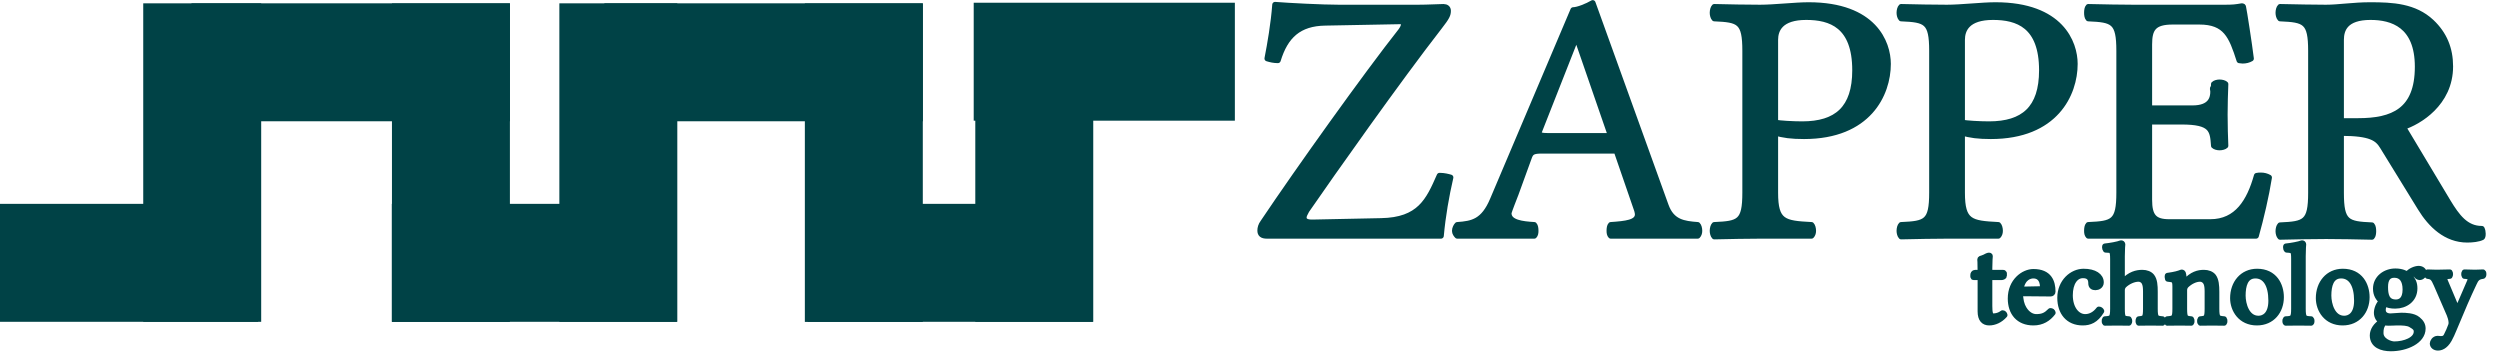
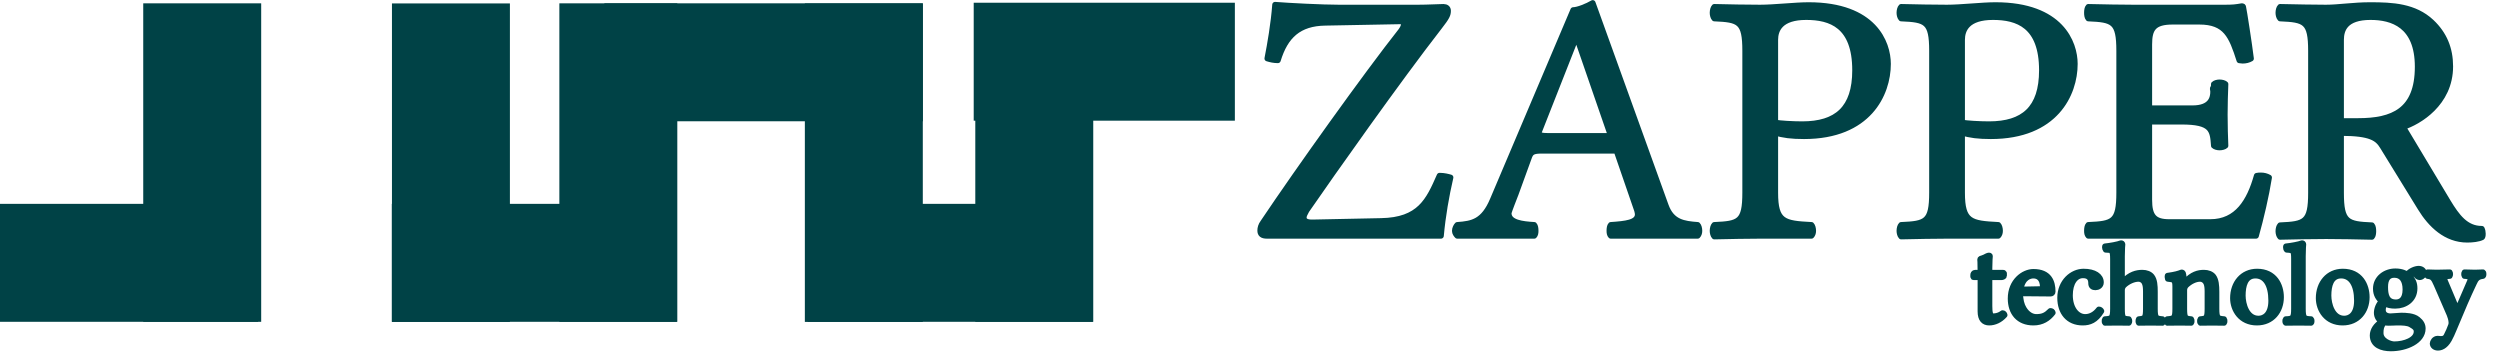
<svg xmlns="http://www.w3.org/2000/svg" width="100%" height="100%" viewBox="0 0 183 26" version="1.1" xml:space="preserve" style="fill-rule:evenodd;clip-rule:evenodd;stroke-linejoin:round;stroke-miterlimit:2;">
  <g transform="matrix(1,0,0,1,-843.207,-1317.34)">
    <g transform="matrix(1,0,0,1,-31.857,-3.075)">
      <g transform="matrix(1,0,0,1,-10.05,-88.553)">
        <g transform="matrix(6.12323e-17,-1,1,6.12323e-17,-479.861,2334.98)">
          <rect x="902.448" y="1423.89" width="23.313" height="8.634" style="fill:rgb(0,66,70);" />
        </g>
        <g transform="matrix(1,0,0,1,26.906,-14.679)">
          <rect x="902.448" y="1423.89" width="23.313" height="8.634" style="fill:rgb(0,66,70);" />
        </g>
      </g>
      <g transform="matrix(0.82,0,0,1,134.833,-88.553)">
        <rect x="902.448" y="1423.89" width="23.313" height="8.634" style="fill:rgb(0,66,70);" />
      </g>
      <g>
        <g transform="matrix(0.82,0,0,1,206.332,-103.275)">
          <rect x="902.448" y="1423.89" width="23.313" height="8.634" style="fill:rgb(0,66,70);" />
        </g>
        <g transform="matrix(6.12323e-17,-1,1,6.12323e-17,-477.434,2246.42)">
          <rect x="902.448" y="1423.89" width="23.313" height="8.634" style="fill:rgb(0,66,70);" />
        </g>
      </g>
      <g transform="matrix(6.12323e-17,-1,1,6.12323e-17,-538.341,2246.42)">
        <rect x="902.448" y="1423.89" width="23.313" height="8.634" style="fill:rgb(0,66,70);" />
      </g>
      <g transform="matrix(0.895,0,0,1,96.055,-88.553)">
        <rect x="902.448" y="1423.89" width="23.313" height="8.634" style="fill:rgb(0,66,70);" />
      </g>
      <g transform="matrix(6.12323e-17,-1,1,6.12323e-17,-507.881,2246.42)">
        <rect x="902.448" y="1423.89" width="23.313" height="8.634" style="fill:rgb(0,66,70);" />
      </g>
      <g transform="matrix(0.895,0,0,1,126.502,-88.553)">
        <rect x="902.448" y="1423.89" width="23.313" height="8.634" style="fill:rgb(0,66,70);" />
      </g>
      <g transform="matrix(1,0,0,1,-40.274,-88.553)">
        <g transform="matrix(6.12323e-17,-1,1,6.12323e-17,-479.861,2334.98)">
          <rect x="902.448" y="1423.89" width="23.313" height="8.634" style="fill:rgb(0,66,70);" />
        </g>
        <g transform="matrix(1,0,0,1,26.906,-14.679)">
-           <rect x="902.448" y="1423.89" width="23.313" height="8.634" style="fill:rgb(0,66,70);" />
-         </g>
+           </g>
      </g>
    </g>
    <g transform="matrix(1,0,0,1,1,0)">
      <g transform="matrix(1,0,0,1,79.81,26.262)">
        <path d="M906.985,1311.04C906.868,1311.04 906.835,1311.14 906.835,1311.21L906.835,1311.32C906.835,1311.36 906.843,1311.37 906.876,1311.37L907.368,1311.37L907.368,1313.87C907.368,1314.46 907.626,1314.69 908.009,1314.69C908.392,1314.69 908.809,1314.51 909.134,1314.14C909.117,1314.06 909.067,1314 908.984,1314C908.767,1314.17 908.517,1314.23 908.3,1314.23C908.075,1314.23 908.025,1313.98 908.025,1313.47L908.025,1311.37L908.892,1311.37C908.975,1311.37 909.092,1311.33 909.092,1311.26L909.092,1311.09C909.092,1311.06 909.067,1311.04 909.025,1311.04L908.025,1311.04L908.025,1310.72C908.025,1310.17 908.059,1309.84 908.059,1309.84C908.059,1309.79 908.034,1309.78 907.992,1309.78C907.959,1309.78 907.884,1309.8 907.809,1309.84C907.718,1309.9 907.634,1309.93 907.526,1309.97C907.426,1309.99 907.343,1310.02 907.343,1310.08C907.343,1310.17 907.368,1310.12 907.368,1311.04L906.985,1311.04Z" style="fill:rgb(0,66,70);fill-rule:nonzero;stroke:rgb(0,66,70);stroke-width:0.42px;" />
        <path d="M910.3,1312.27C910.459,1311.32 911.043,1311.25 911.243,1311.25C911.56,1311.25 911.935,1311.42 911.935,1312.12C911.935,1312.2 911.901,1312.24 911.81,1312.24L910.3,1312.27ZM911.243,1314.69C911.876,1314.69 912.326,1314.4 912.659,1313.97C912.634,1313.88 912.584,1313.84 912.484,1313.84C912.176,1314.15 911.935,1314.28 911.451,1314.28C911.151,1314.28 910.801,1314.11 910.542,1313.68C910.375,1313.41 910.275,1313.03 910.275,1312.55L912.492,1312.57C912.592,1312.57 912.65,1312.52 912.65,1312.42C912.65,1311.72 912.401,1310.98 911.243,1310.98C910.517,1310.98 909.576,1311.67 909.576,1312.93C909.576,1313.97 910.159,1314.69 911.243,1314.69Z" style="fill:rgb(0,66,70);fill-rule:nonzero;stroke:rgb(0,66,70);stroke-width:0.42px;" />
        <path d="M916.217,1313.85C916.184,1313.78 916.117,1313.73 916.034,1313.73C915.751,1314.1 915.401,1314.28 915.034,1314.28C914.434,1314.28 913.917,1313.67 913.917,1312.69C913.917,1311.78 914.317,1311.23 914.868,1311.23C915.368,1311.23 915.468,1311.52 915.468,1311.81C915.468,1312.04 915.601,1312.11 915.784,1312.11C915.951,1312.11 916.184,1312.01 916.184,1311.75C916.184,1311.29 915.718,1310.96 914.918,1310.96C914.084,1310.96 913.201,1311.7 913.201,1312.88C913.201,1313.95 913.801,1314.69 914.851,1314.69C915.351,1314.69 915.801,1314.53 916.217,1313.85Z" style="fill:rgb(0,66,70);fill-rule:nonzero;stroke:rgb(0,66,70);stroke-width:0.42px;" />
        <path d="M917.725,1312.32C917.725,1312.14 917.8,1312.04 917.867,1311.96C918.184,1311.66 918.609,1311.49 918.934,1311.49C919.11,1311.49 919.285,1311.58 919.376,1311.77C919.46,1311.94 919.476,1312.16 919.476,1312.42L919.476,1313.68C919.476,1314.37 919.393,1314.4 918.959,1314.44C918.943,1314.47 918.926,1314.52 918.926,1314.58C918.926,1314.64 918.943,1314.69 918.959,1314.71C919.193,1314.71 919.476,1314.7 919.809,1314.7C920.142,1314.7 920.417,1314.71 920.692,1314.71C920.717,1314.69 920.725,1314.64 920.725,1314.58C920.725,1314.52 920.717,1314.47 920.692,1314.44C920.225,1314.4 920.134,1314.37 920.134,1313.68L920.134,1312.44C920.134,1311.98 920.109,1311.58 919.909,1311.32C919.768,1311.14 919.51,1311.04 919.218,1311.04C918.809,1311.04 918.309,1311.15 917.8,1311.71C917.775,1311.75 917.725,1311.83 917.725,1311.71L917.725,1309.84C917.725,1309.3 917.759,1308.97 917.759,1308.97C917.759,1308.91 917.725,1308.88 917.651,1308.88C917.443,1308.97 916.818,1309.08 916.485,1309.11C916.485,1309.12 916.476,1309.15 916.476,1309.17C916.476,1309.24 916.501,1309.32 916.535,1309.36C916.968,1309.38 917.068,1309.34 917.068,1310.04L917.068,1313.68C917.068,1314.38 916.968,1314.41 916.485,1314.44C916.46,1314.47 916.451,1314.52 916.451,1314.58C916.451,1314.64 916.46,1314.69 916.485,1314.71C916.76,1314.71 917.068,1314.7 917.401,1314.7C917.717,1314.7 917.992,1314.71 918.226,1314.71C918.251,1314.69 918.267,1314.64 918.267,1314.58C918.267,1314.52 918.251,1314.47 918.226,1314.44C917.8,1314.41 917.725,1314.38 917.725,1313.68L917.725,1312.32Z" style="fill:rgb(0,66,70);fill-rule:nonzero;stroke:rgb(0,66,70);stroke-width:0.42px;" />
        <path d="M922.359,1311.71C922.309,1311.77 922.259,1311.8 922.259,1311.71C922.25,1311.49 922.234,1311.17 922.192,1311.08C922.176,1311.05 922.159,1311.02 922.092,1311.02C921.859,1311.11 921.643,1311.18 921.068,1311.26C921.051,1311.31 921.068,1311.44 921.085,1311.49C921.535,1311.53 921.626,1311.57 921.626,1312.06L921.626,1313.68C921.626,1314.37 921.543,1314.4 921.043,1314.44C921.018,1314.47 921.01,1314.52 921.01,1314.58C921.01,1314.64 921.018,1314.69 921.043,1314.71C921.293,1314.71 921.626,1314.7 921.959,1314.7C922.292,1314.7 922.542,1314.71 922.792,1314.71C922.817,1314.69 922.826,1314.64 922.826,1314.58C922.826,1314.52 922.817,1314.47 922.792,1314.44C922.367,1314.4 922.284,1314.37 922.284,1313.68L922.284,1312.32C922.284,1312.14 922.359,1312.04 922.425,1311.96C922.742,1311.66 923.118,1311.49 923.443,1311.49C923.61,1311.49 923.785,1311.58 923.885,1311.77C923.968,1311.94 923.985,1312.16 923.985,1312.42L923.985,1313.68C923.985,1314.37 923.901,1314.4 923.468,1314.44C923.443,1314.47 923.434,1314.52 923.434,1314.58C923.434,1314.64 923.443,1314.69 923.468,1314.71C923.718,1314.71 923.985,1314.7 924.318,1314.7C924.65,1314.7 924.95,1314.71 925.2,1314.71C925.225,1314.69 925.234,1314.64 925.234,1314.58C925.234,1314.52 925.225,1314.47 925.2,1314.44C924.734,1314.4 924.642,1314.37 924.642,1313.68L924.642,1312.44C924.642,1311.98 924.609,1311.58 924.417,1311.32C924.276,1311.14 924.018,1311.04 923.726,1311.04C923.318,1311.04 922.851,1311.15 922.359,1311.71Z" style="fill:rgb(0,66,70);fill-rule:nonzero;stroke:rgb(0,66,70);stroke-width:0.42px;" />
        <path d="M929.367,1312.83C929.367,1311.96 928.893,1310.96 927.618,1310.96C926.534,1310.96 925.851,1311.82 925.851,1312.9C925.851,1313.75 926.417,1314.69 927.601,1314.69C928.718,1314.69 929.367,1313.84 929.367,1312.83ZM927.493,1311.25C928.21,1311.25 928.651,1311.9 928.651,1313.09C928.651,1314.14 928.11,1314.4 927.718,1314.4C926.851,1314.4 926.567,1313.35 926.567,1312.71C926.567,1311.99 926.742,1311.25 927.493,1311.25Z" style="fill:rgb(0,66,70);fill-rule:nonzero;stroke:rgb(0,66,70);stroke-width:0.42px;" />
        <path d="M930.318,1313.68C930.318,1314.38 930.218,1314.42 929.718,1314.44C929.685,1314.47 929.676,1314.52 929.676,1314.58C929.676,1314.64 929.685,1314.69 929.718,1314.71C930.001,1314.71 930.318,1314.7 930.651,1314.7C930.984,1314.7 931.3,1314.71 931.567,1314.71C931.6,1314.69 931.609,1314.64 931.609,1314.58C931.609,1314.52 931.6,1314.47 931.567,1314.44C931.067,1314.42 930.967,1314.38 930.967,1313.68L930.967,1309.84C930.967,1309.3 931,1308.97 931,1308.97C931,1308.91 930.967,1308.88 930.901,1308.88C930.684,1308.97 930.068,1309.08 929.735,1309.11C929.726,1309.12 929.726,1309.15 929.726,1309.17C929.726,1309.24 929.743,1309.32 929.785,1309.36C930.268,1309.39 930.318,1309.41 930.318,1310.04L930.318,1313.68Z" style="fill:rgb(0,66,70);fill-rule:nonzero;stroke:rgb(0,66,70);stroke-width:0.42px;" />
        <path d="M935.642,1312.83C935.642,1311.96 935.168,1310.96 933.893,1310.96C932.809,1310.96 932.126,1311.82 932.126,1312.9C932.126,1313.75 932.692,1314.69 933.876,1314.69C934.993,1314.69 935.642,1313.84 935.642,1312.83ZM933.768,1311.25C934.485,1311.25 934.926,1311.9 934.926,1313.09C934.926,1314.14 934.385,1314.4 933.993,1314.4C933.126,1314.4 932.842,1313.35 932.842,1312.71C932.842,1311.99 933.017,1311.25 933.768,1311.25Z" style="fill:rgb(0,66,70);fill-rule:nonzero;stroke:rgb(0,66,70);stroke-width:0.42px;" />
        <path d="M938.476,1312.27C938.476,1313.05 938.076,1313.21 937.776,1313.21C937.075,1313.21 936.992,1312.62 936.992,1312.08C936.992,1311.5 937.209,1311.2 937.659,1311.2C938.193,1311.2 938.476,1311.58 938.476,1312.27ZM936.909,1314.67C937.009,1314.7 937.142,1314.71 937.242,1314.71C937.509,1314.71 937.743,1314.69 937.859,1314.69C938.276,1314.69 938.626,1314.7 938.859,1314.83C939.192,1315.02 939.293,1315.13 939.293,1315.35C939.293,1315.96 938.41,1316.28 937.659,1316.28C937.359,1316.28 936.659,1316.03 936.659,1315.46C936.659,1315.18 936.675,1314.97 936.909,1314.67L936.909,1314.67ZM937.376,1314.23C937.126,1314.23 936.825,1314.12 936.825,1313.77C936.825,1313.61 936.875,1313.43 936.975,1313.29C937.176,1313.41 937.409,1313.46 937.726,1313.46C938.46,1313.46 939.142,1313.01 939.142,1312.19C939.142,1311.8 939.026,1311.57 938.776,1311.32C938.843,1311.24 939.009,1311.12 939.109,1311.12C939.176,1311.12 939.226,1311.15 939.276,1311.22C939.31,1311.29 939.426,1311.37 939.509,1311.37C939.676,1311.37 939.825,1311.22 939.825,1311.06C939.825,1310.88 939.659,1310.75 939.443,1310.75C939.226,1310.75 938.826,1310.89 938.61,1311.17C938.51,1311.11 938.226,1310.94 937.743,1310.94C936.992,1310.94 936.31,1311.44 936.31,1312.21C936.31,1312.66 936.509,1312.92 936.742,1313.14C936.509,1313.34 936.376,1313.7 936.376,1313.98C936.376,1314.27 936.543,1314.51 936.759,1314.62C936.309,1314.88 936.076,1315.27 936.076,1315.63C936.076,1316.36 936.759,1316.58 937.409,1316.58C938.526,1316.58 939.742,1316.04 939.742,1315.13C939.742,1314.87 939.626,1314.66 939.376,1314.46C939.059,1314.19 938.476,1314.18 938.16,1314.18C937.976,1314.18 937.576,1314.23 937.376,1314.23Z" style="fill:rgb(0,66,70);fill-rule:nonzero;stroke:rgb(0,66,70);stroke-width:0.42px;" />
        <path d="M941.668,1315.93C941.793,1315.7 941.901,1315.47 942.001,1315.22C942.668,1313.61 943.043,1312.75 943.484,1311.82C943.643,1311.46 943.768,1311.33 944.151,1311.28C944.184,1311.26 944.193,1311.2 944.193,1311.14C944.193,1311.09 944.184,1311.03 944.151,1311.01C943.984,1311.01 943.801,1311.03 943.568,1311.03C943.318,1311.03 943.051,1311.01 942.801,1311.01C942.784,1311.03 942.768,1311.09 942.768,1311.14C942.768,1311.2 942.784,1311.26 942.801,1311.28C943.018,1311.28 943.243,1311.34 943.243,1311.52C943.243,1311.56 943.226,1311.6 943.201,1311.66L942.376,1313.57C942.351,1313.63 942.318,1313.67 942.284,1313.67C942.251,1313.67 942.218,1313.64 942.176,1313.56L941.443,1311.82C941.376,1311.68 941.334,1311.57 941.334,1311.49C941.334,1311.37 941.434,1311.28 941.718,1311.28C941.734,1311.26 941.751,1311.2 941.751,1311.14C941.751,1311.09 941.734,1311.03 941.718,1311.01C941.401,1311.01 941.068,1311.03 940.768,1311.03C940.484,1311.03 940.268,1311.01 940.101,1311.01C940.068,1311.03 940.059,1311.09 940.059,1311.14C940.059,1311.2 940.068,1311.26 940.101,1311.28C940.426,1311.32 940.534,1311.4 940.751,1311.91L941.701,1314.1C941.751,1314.22 941.843,1314.48 941.843,1314.7C941.843,1314.77 941.834,1314.83 941.818,1314.88C941.718,1315.16 941.618,1315.39 941.484,1315.65C941.401,1315.82 941.284,1315.89 941.068,1315.89C940.951,1315.89 940.918,1315.87 940.834,1315.87C940.584,1315.87 940.468,1316.12 940.468,1316.22C940.468,1316.4 940.634,1316.53 940.851,1316.53C941.034,1316.53 941.368,1316.46 941.668,1315.93Z" style="fill:rgb(0,66,70);fill-rule:nonzero;stroke:rgb(0,66,70);stroke-width:0.42px;" />
      </g>
      <g transform="matrix(0.519,0,0,0.519,933.389,1334.63)">
        <path d="M27.547,-0.053C27.797,-2.845 28.297,-5.691 28.897,-8.287C28.547,-8.387 27.997,-8.537 27.347,-8.537C25.797,-4.992 24.547,-2.246 19.097,-2.147L9.447,-1.947L9.347,-1.947C8.547,-1.947 8.197,-2.196 8.197,-2.646C8.197,-2.895 8.347,-3.195 8.597,-3.644C12.247,-8.936 21.447,-21.966 27.347,-29.554C28.397,-30.901 28.547,-31.25 28.547,-31.798C28.547,-32.147 28.297,-32.347 27.897,-32.347C27.297,-32.347 25.747,-32.247 24.247,-32.247L13.197,-32.247C10.847,-32.247 5.997,-32.497 4.149,-32.647C3.949,-29.953 3.451,-27.108 3.053,-25.061C3.551,-24.911 3.999,-24.811 4.547,-24.811C5.597,-28.256 7.497,-30.053 11.247,-30.103L21.797,-30.303C22.097,-30.303 22.297,-30.153 22.297,-29.853C22.297,-29.604 22.147,-29.304 21.897,-28.955C17.047,-22.814 7.547,-9.535 2.453,-1.947C2.153,-1.548 2.053,-1.149 2.053,-0.801C2.053,-0.302 2.303,-0.053 3.003,-0.053L27.547,-0.053Z" style="fill:rgb(0,66,70);fill-rule:nonzero;stroke:rgb(0,66,70);stroke-width:0.8px;" />
        <path d="M42.65,-14.147C41.75,-14.147 41.35,-14.247 41.35,-14.597C41.35,-14.647 41.35,-14.747 41.4,-14.797L46.5,-27.747L46.8,-27.747L51.5,-14.147L42.65,-14.147ZM38.1,-5.979L40,-11.207C40.25,-11.854 40.55,-12.053 41.75,-12.053L52.3,-12.053L55.2,-3.638C55.25,-3.439 55.3,-3.24 55.3,-3.091C55.3,-1.896 53.6,-1.746 51.5,-1.597C51.35,-1.447 51.3,-1.099 51.3,-0.75C51.3,-0.452 51.35,-0.203 51.5,-0.053L63.75,-0.053C63.9,-0.203 64,-0.452 64,-0.75C64,-1.099 63.9,-1.447 63.75,-1.597C61.8,-1.746 60.1,-1.945 59.25,-4.335L48.95,-32.897C48.2,-32.447 46.85,-31.897 46.2,-31.897L34.85,-5.132C33.55,-2.045 32,-1.746 29.85,-1.597C29.7,-1.447 29.5,-1.099 29.5,-0.75C29.5,-0.452 29.7,-0.203 29.85,-0.053L40.7,-0.053C40.85,-0.203 40.9,-0.452 40.9,-0.75C40.9,-1.099 40.85,-1.447 40.7,-1.597C39.05,-1.696 37.1,-1.896 37.1,-3.24C37.1,-3.489 38,-5.68 38.1,-5.979Z" style="fill:rgb(0,66,70);fill-rule:nonzero;stroke:rgb(0,66,70);stroke-width:0.8px;" />
        <path d="M74.697,-27.702C74.697,-29.152 75.447,-30.903 79.049,-30.903C82.501,-30.903 85.953,-29.753 85.953,-23.4C85.953,-17.998 83.352,-15.797 78.499,-15.797C77.248,-15.798 75.247,-15.898 74.697,-16.047L74.697,-27.702ZM70.453,-26.151L70.453,-6.132C70.453,-1.996 69.603,-1.746 66.103,-1.597C65.953,-1.447 65.853,-1.099 65.853,-0.75C65.853,-0.452 65.953,-0.103 66.103,0.047C68.353,-0.003 70.803,-0.053 72.6,-0.053L79.8,-0.053C79.95,-0.203 80.05,-0.452 80.05,-0.75C80.05,-1.099 79.95,-1.447 79.8,-1.597C75.898,-1.796 74.697,-1.996 74.697,-6.132L74.697,-14.603C75.797,-14.253 76.998,-14.103 78.749,-14.103C87.851,-14.103 90.597,-20.049 90.597,-24.3C90.597,-27.252 88.649,-32.597 79.399,-32.597C77.498,-32.597 74.547,-32.248 72.55,-32.248C70.703,-32.248 68.103,-32.298 66.103,-32.348C65.953,-32.198 65.853,-31.85 65.853,-31.501C65.853,-31.202 65.953,-30.853 66.103,-30.703C69.603,-30.553 70.453,-30.303 70.453,-26.151L70.453,-26.151Z" style="fill:rgb(0,66,70);fill-rule:nonzero;stroke:rgb(0,66,70);stroke-width:0.8px;" />
        <path d="M101.047,-27.702C101.047,-29.152 101.797,-30.903 105.399,-30.903C108.851,-30.903 112.303,-29.753 112.303,-23.4C112.303,-17.998 109.702,-15.797 104.849,-15.797C103.598,-15.798 101.597,-15.898 101.047,-16.047L101.047,-27.702ZM96.803,-26.151L96.803,-6.132C96.803,-1.996 95.953,-1.746 92.453,-1.597C92.303,-1.447 92.203,-1.099 92.203,-0.75C92.203,-0.452 92.303,-0.103 92.453,0.047C94.703,-0.003 97.153,-0.053 98.95,-0.053L106.15,-0.053C106.3,-0.203 106.4,-0.452 106.4,-0.75C106.4,-1.099 106.3,-1.447 106.15,-1.597C102.248,-1.796 101.047,-1.996 101.047,-6.132L101.047,-14.603C102.147,-14.253 103.348,-14.103 105.099,-14.103C114.201,-14.103 116.947,-20.049 116.947,-24.3C116.947,-27.252 114.999,-32.597 105.749,-32.597C103.848,-32.597 100.897,-32.248 98.9,-32.248C97.053,-32.248 94.453,-32.298 92.453,-32.348C92.303,-32.198 92.203,-31.85 92.203,-31.501C92.203,-31.202 92.303,-30.853 92.453,-30.703C95.953,-30.553 96.803,-30.303 96.803,-26.151L96.803,-26.151Z" style="fill:rgb(0,66,70);fill-rule:nonzero;stroke:rgb(0,66,70);stroke-width:0.8px;" />
        <path d="M133.551,-18.047L127.447,-18.047L127.447,-27.052C127.447,-29.253 128.047,-30.253 130.749,-30.253L134.502,-30.253C138.247,-30.253 139.05,-28.252 140.153,-24.8C140.303,-24.8 140.452,-24.75 140.601,-24.75C141.05,-24.75 141.448,-24.85 141.797,-25.051C141.548,-27.102 140.801,-31.898 140.701,-32.297C140.701,-32.397 140.651,-32.447 140.502,-32.447C139.652,-32.297 139.25,-32.247 138.047,-32.247L125.3,-32.247C123.752,-32.247 120.853,-32.297 118.853,-32.347C118.703,-32.197 118.653,-31.849 118.653,-31.5C118.653,-31.201 118.703,-30.853 118.853,-30.703C122.353,-30.553 123.203,-30.303 123.203,-26.151L123.203,-6.133C123.203,-1.996 122.353,-1.746 118.853,-1.597C118.703,-1.447 118.653,-1.099 118.653,-0.75C118.653,-0.452 118.703,-0.203 118.853,-0.053L142.502,-0.053C143.201,-2.544 143.948,-5.734 144.347,-8.277C143.998,-8.476 143.6,-8.576 143.201,-8.576C143.002,-8.576 142.802,-8.576 142.603,-8.526C141.598,-4.938 139.852,-1.997 136.053,-1.997L130.249,-1.997C128.147,-1.997 127.447,-2.794 127.447,-5.137L127.447,-16.153L132,-16.153C136.253,-16.153 136.403,-15.007 136.553,-12.764C136.703,-12.614 137.051,-12.514 137.35,-12.514C137.699,-12.514 138.047,-12.614 138.197,-12.764C138.147,-14.06 138.097,-15.455 138.097,-17.15C138.097,-18.547 138.147,-20.248 138.197,-21.449C138.047,-21.599 137.699,-21.699 137.35,-21.699C137.051,-21.699 136.703,-21.599 136.553,-21.449C136.553,-21.048 136.503,-20.898 136.453,-20.898C136.403,-20.898 136.403,-20.848 136.403,-20.748C136.403,-20.698 136.453,-20.548 136.453,-20.398C136.453,-19.548 136.203,-18.047 133.551,-18.047Z" style="fill:rgb(0,66,70);fill-rule:nonzero;stroke:rgb(0,66,70);stroke-width:0.8px;" />
        <path d="M158.649,-30.903C161.701,-30.903 165.303,-29.803 165.303,-23.9C165.303,-17.647 161.751,-16.247 156.898,-16.247L154.497,-16.247L154.497,-27.702C154.497,-29.152 155.097,-30.903 158.649,-30.903ZM154.497,-6.099L154.497,-14.553C158.699,-14.553 159.65,-13.803 160.35,-12.653L165.703,-3.953C167.151,-1.597 169.298,0.497 172.297,0.497C173.047,0.497 173.897,0.397 174.397,0.148C174.497,-0.001 174.497,-0.2 174.497,-0.35C174.497,-0.599 174.447,-0.848 174.347,-1.047C172.097,-1.047 170.847,-2.748 169.547,-4.899L163.252,-15.4C165.403,-16.097 169.897,-18.698 169.897,-23.95C169.897,-26.451 169.048,-28.502 167.25,-30.203C164.853,-32.447 161.751,-32.597 158.599,-32.597C156.248,-32.597 154.147,-32.248 152.35,-32.248C150.603,-32.248 148.253,-32.298 145.903,-32.348C145.753,-32.198 145.653,-31.85 145.653,-31.501C145.653,-31.202 145.753,-30.853 145.903,-30.703C149.403,-30.553 150.253,-30.303 150.253,-26.151L150.253,-6.099C150.253,-1.947 149.403,-1.697 145.903,-1.547C145.753,-1.397 145.653,-1.049 145.653,-0.7C145.653,-0.401 145.753,-0.053 145.903,0.097C148.153,0.047 150.453,-0.003 152.4,-0.003C154.297,-0.003 156.648,0.047 158.849,0.097C158.999,-0.053 159.05,-0.401 159.05,-0.7C159.05,-1.049 158.999,-1.397 158.849,-1.547C155.347,-1.697 154.497,-1.947 154.497,-6.099Z" style="fill:rgb(0,66,70);fill-rule:nonzero;stroke:rgb(0,66,70);stroke-width:0.8px;" />
      </g>
    </g>
  </g>
</svg>